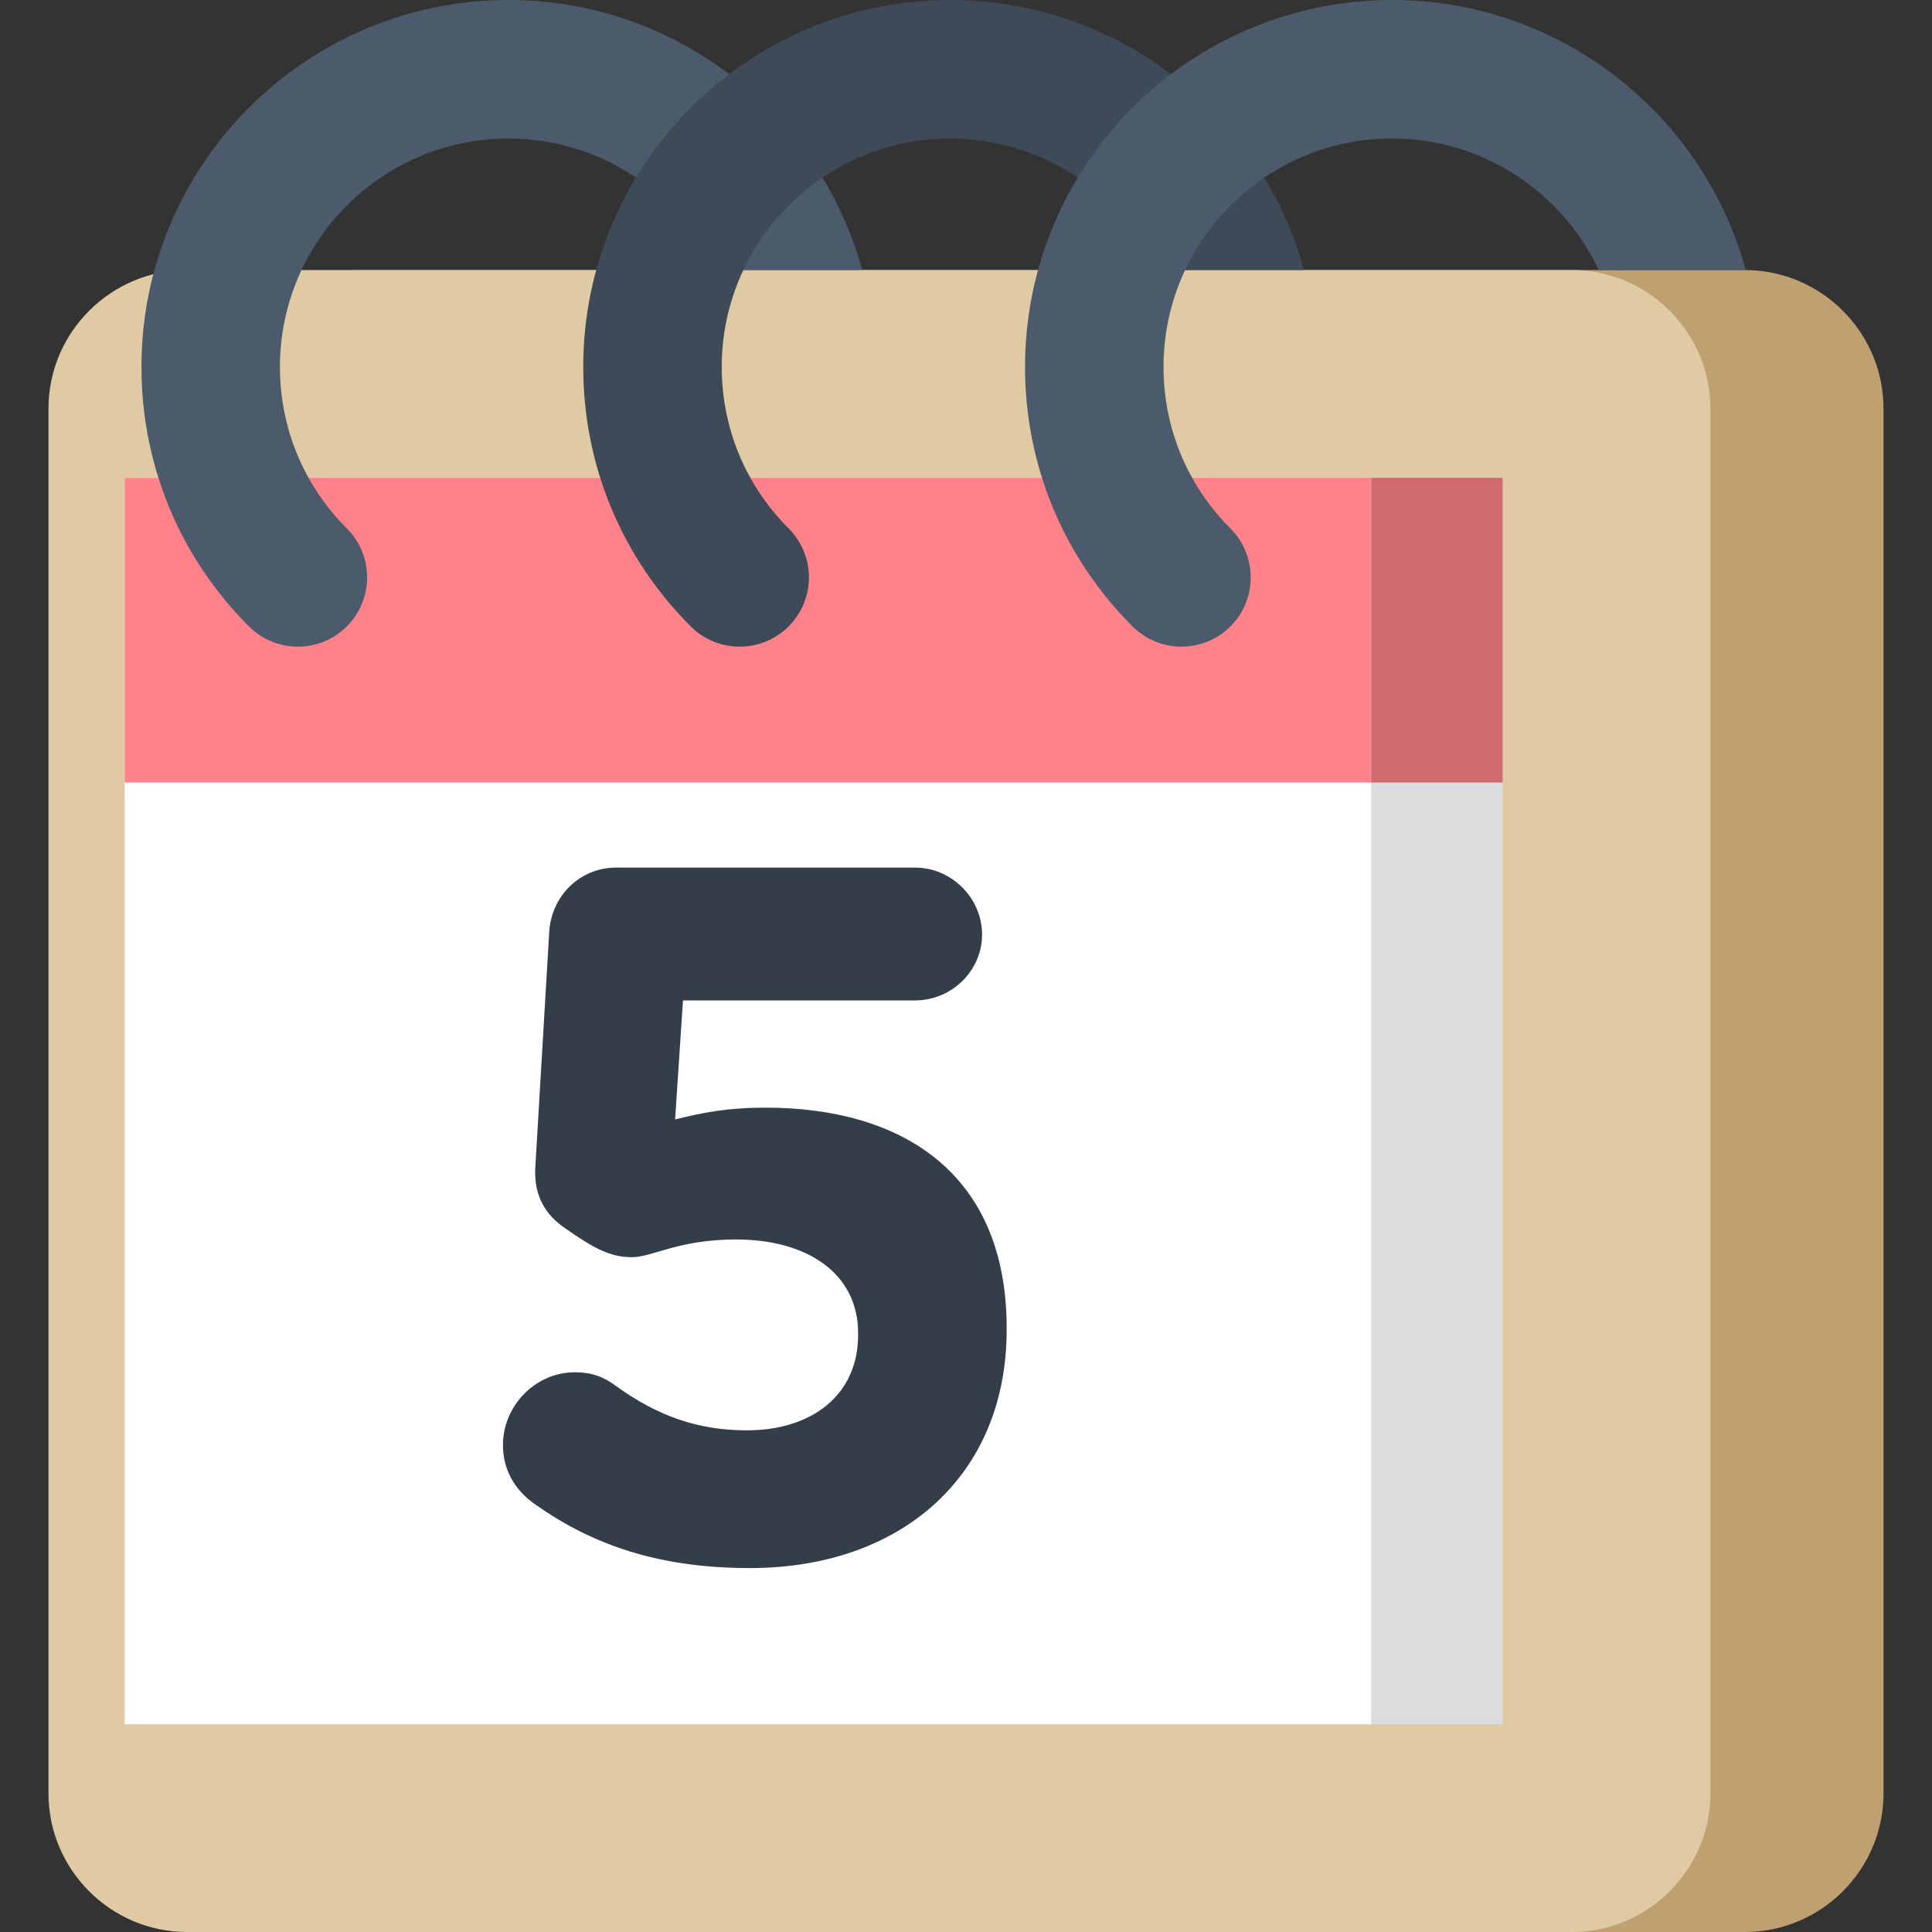
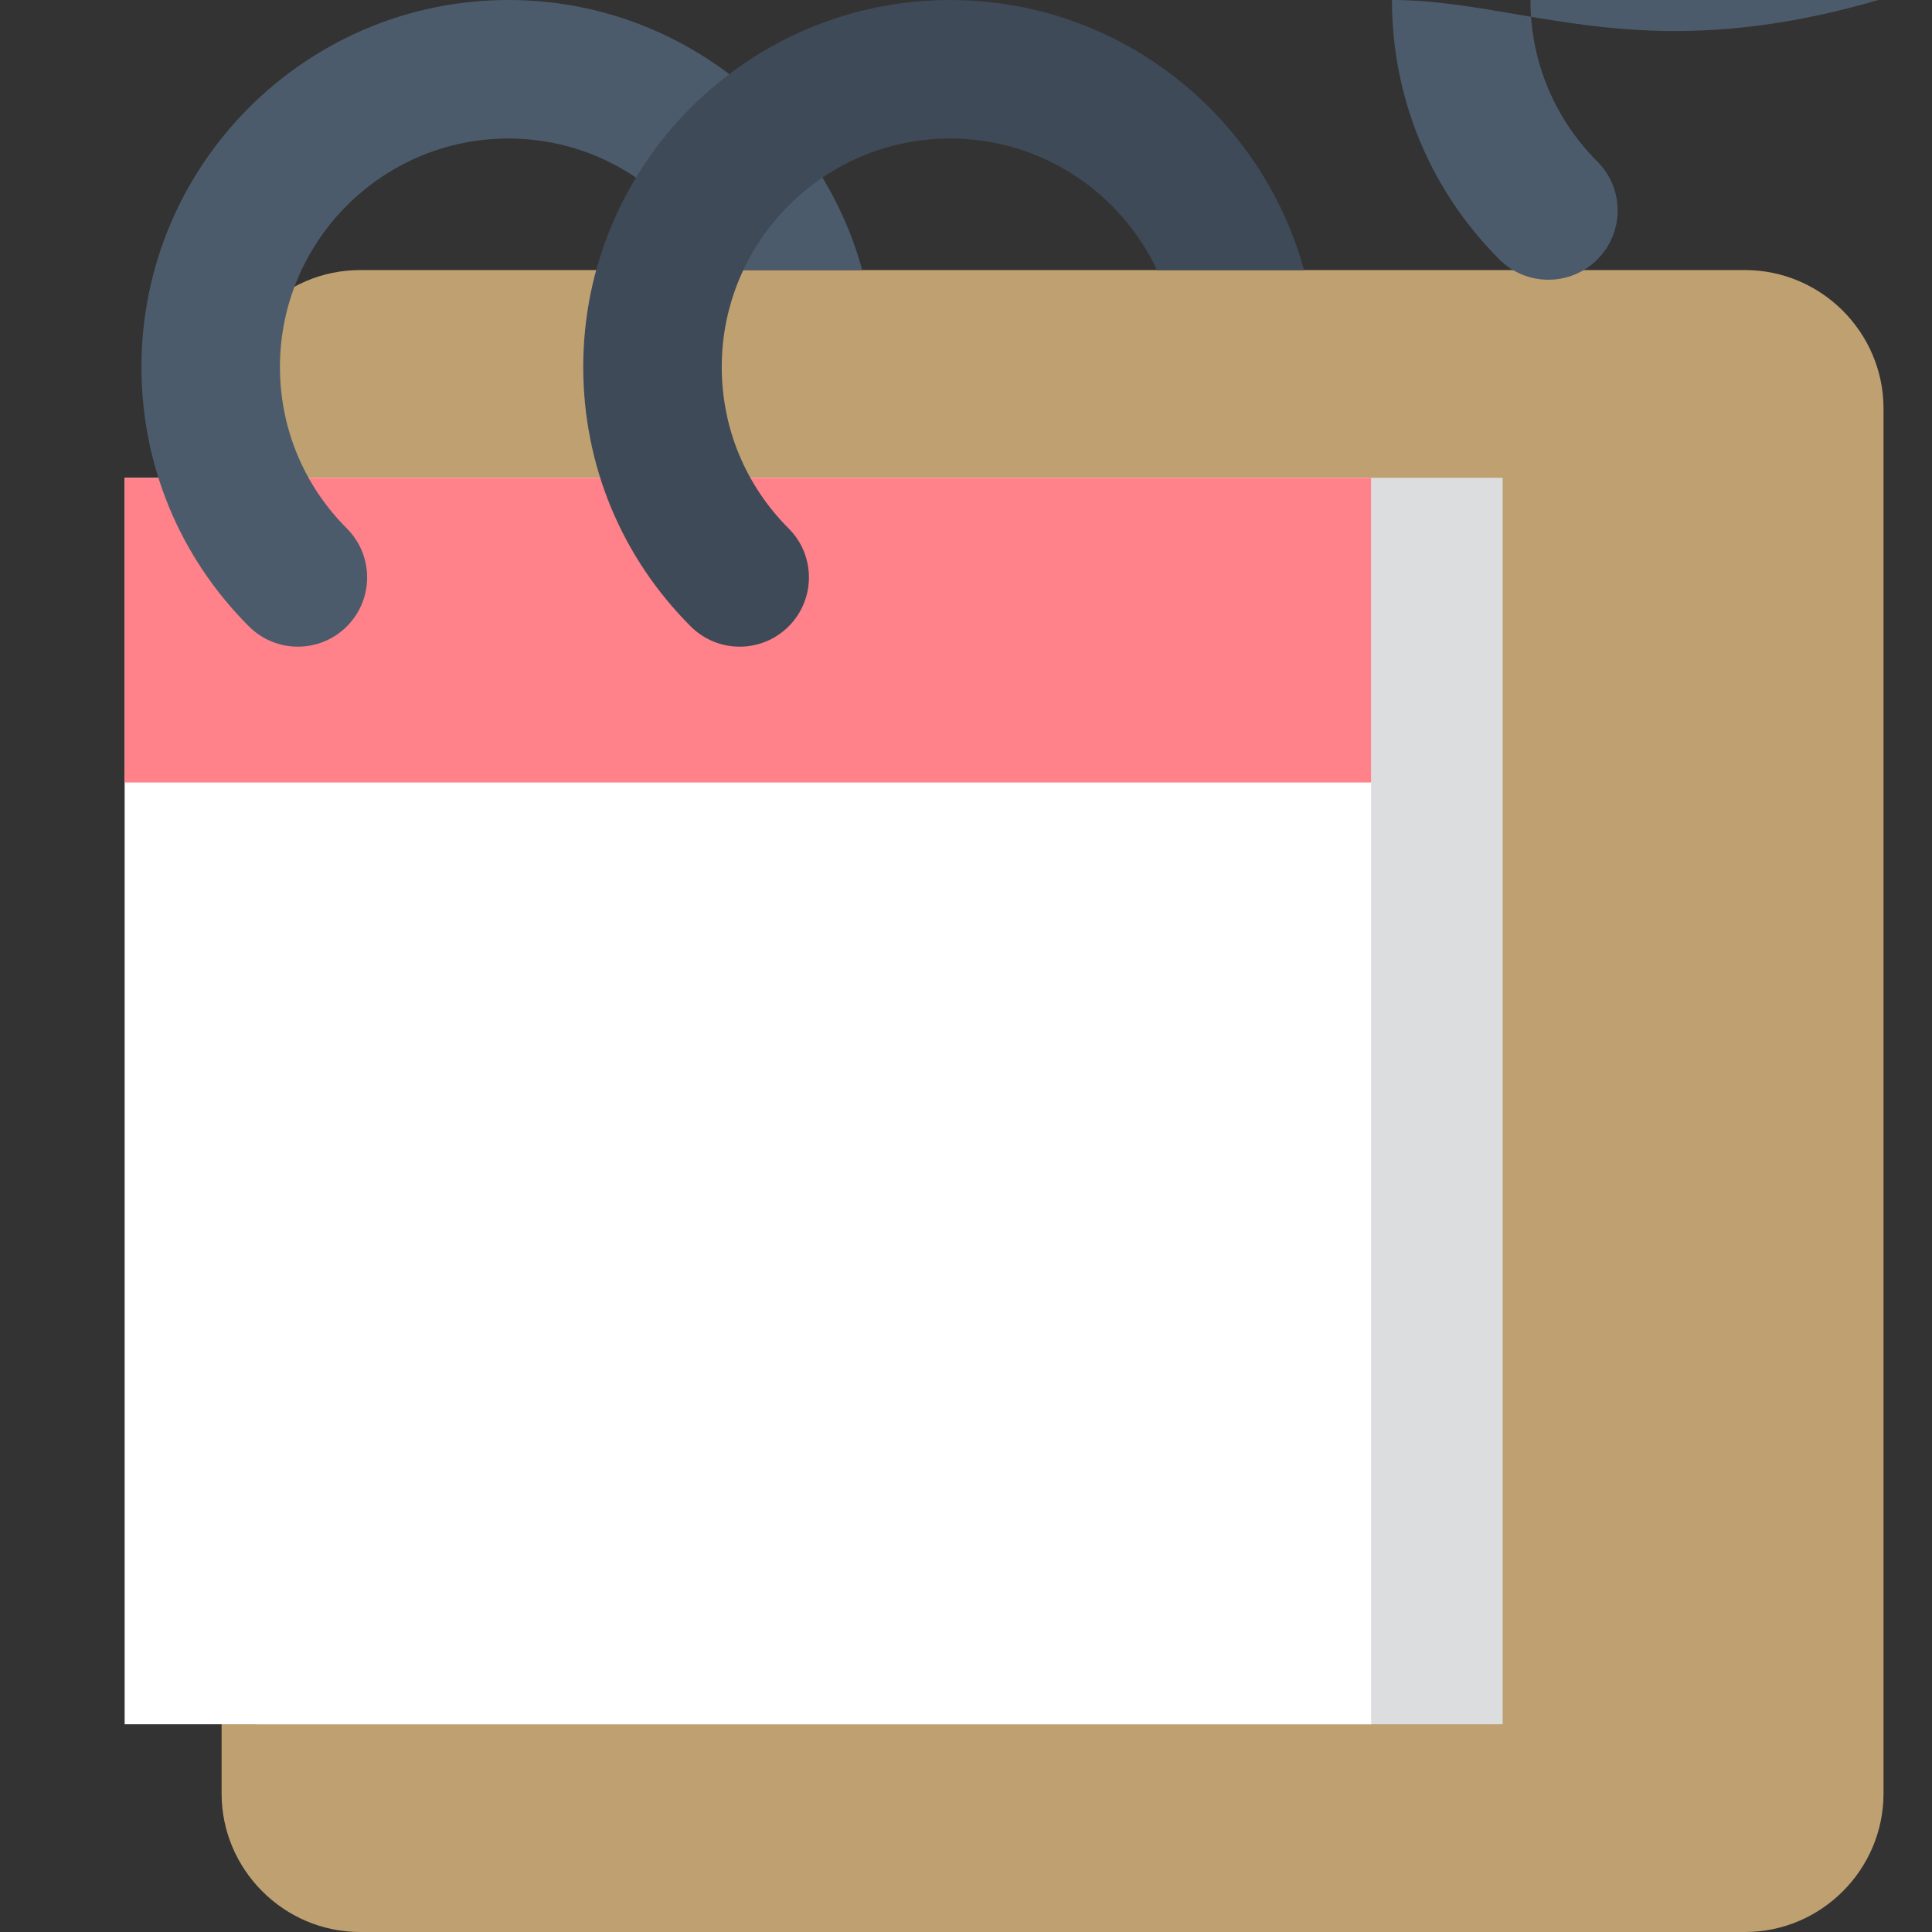
<svg xmlns="http://www.w3.org/2000/svg" version="1.1" id="Layer_1" x="0px" y="0px" viewBox="0 0 324.473 324.473" style="enable-background:new 0 0 324.473 324.473;" xml:space="preserve">
  <rect x="0" y="0" width="324.473" height="324.473" fill="#333333" stroke="none" />
  <g>
    <path style="fill:#BFA070;" d="M316.331,68.616c0-12.792-10.467-23.259-23.259-23.259H60.476c-12.793,0-23.26,10.467-23.26,23.259   v232.596c0,12.793,10.467,23.261,23.26,23.261h232.596c12.793,0,23.259-10.468,23.259-23.261V68.616z" />
-     <path style="fill:#DFCAA3;" d="M287.257,68.616c0-12.792-10.467-23.259-23.26-23.259H31.401c-12.792,0-23.259,10.467-23.259,23.259   v232.596c0,12.793,10.467,23.261,23.259,23.261h232.596c12.793,0,23.26-10.468,23.26-23.261V68.616z" />
    <g>
      <rect x="43.031" y="80.246" style="fill:#DCDDDE;" width="209.336" height="209.337" />
-       <rect x="43.031" y="80.246" style="fill:#D16A70;" width="209.336" height="51.171" />
      <rect x="20.934" y="80.246" style="fill:#FFFFFF;" width="209.337" height="209.337" />
      <rect x="20.934" y="80.246" style="fill:#FF8189;" width="209.337" height="51.171" />
      <g>
-         <path style="fill:#333E48;" d="M89.589,252.447c-2.974-2.148-5.122-5.453-5.122-9.749c0-6.609,5.453-12.227,12.062-12.227     c2.974,0,4.957,0.826,6.94,2.313c7.104,5.122,13.879,7.436,21.975,7.436c10.74,0,18.671-5.783,18.671-16.027v-0.331     c0-9.913-8.427-15.696-20.488-15.696c-9.749,0-14.045,2.975-17.515,2.975c-3.635,0-6.444-1.487-11.566-5.123     c-3.469-2.479-4.957-5.948-4.626-10.243l2.313-39.16c0.331-6.113,5.123-10.905,11.236-10.905h50.229     c6.114,0,11.236,5.122,11.236,11.236c0,6.113-5.122,11.069-11.236,11.069h-38.994l-1.322,19.994     c4.627-1.157,8.757-1.983,15.201-1.983c22.802,0,40.481,10.904,40.481,37.012v0.331c0,24.452-17.679,39.984-43.125,39.984     C109.912,263.352,98.841,259.056,89.589,252.447z" />
-       </g>
+         </g>
    </g>
    <path style="fill:#4C5B6B;" d="M85.379,0C51.4,0,23.756,27.643,23.756,61.624c0,16.458,6.409,31.935,18.048,43.574   c2.271,2.272,5.247,3.407,8.225,3.407c2.975,0,5.952-1.136,8.222-3.406c4.542-4.541,4.543-11.904,0.002-16.446   c-7.247-7.248-11.237-16.882-11.237-27.129c0-21.154,17.21-38.363,38.363-38.363c15.341,0,28.601,9.054,34.734,22.097h24.695   C137.653,19.248,113.728,0,85.379,0z" />
    <path style="fill:#3E4A57;" d="M159.577,0c-33.979,0-61.623,27.643-61.623,61.624c0,16.458,6.41,31.935,18.048,43.574   c2.271,2.272,5.247,3.407,8.225,3.407c2.975,0,5.952-1.136,8.223-3.406c4.542-4.541,4.543-11.904,0.002-16.446   c-7.247-7.248-11.237-16.882-11.237-27.129c0-21.154,17.21-38.363,38.364-38.363c15.34,0,28.601,9.054,34.734,22.097h24.694   C211.85,19.248,187.925,0,159.577,0z" />
-     <path style="fill:#4C5B6B;" d="M233.774,0c-33.979,0-61.623,27.643-61.623,61.624c0,16.458,6.41,31.935,18.048,43.574   c2.271,2.272,5.247,3.407,8.224,3.407c2.976,0,5.953-1.136,8.223-3.406c4.542-4.541,4.543-11.904,0.001-16.446   c-7.246-7.248-11.237-16.882-11.237-27.129c0-21.154,17.21-38.363,38.364-38.363c15.341,0,28.601,9.054,34.734,22.097h24.694   C286.047,19.248,262.123,0,233.774,0z" />
+     <path style="fill:#4C5B6B;" d="M233.774,0c0,16.458,6.41,31.935,18.048,43.574   c2.271,2.272,5.247,3.407,8.224,3.407c2.976,0,5.953-1.136,8.223-3.406c4.542-4.541,4.543-11.904,0.001-16.446   c-7.246-7.248-11.237-16.882-11.237-27.129c0-21.154,17.21-38.363,38.364-38.363c15.341,0,28.601,9.054,34.734,22.097h24.694   C286.047,19.248,262.123,0,233.774,0z" />
  </g>
  <g>
</g>
  <g>
</g>
  <g>
</g>
  <g>
</g>
  <g>
</g>
  <g>
</g>
  <g>
</g>
  <g>
</g>
  <g>
</g>
  <g>
</g>
  <g>
</g>
  <g>
</g>
  <g>
</g>
  <g>
</g>
  <g>
</g>
</svg>